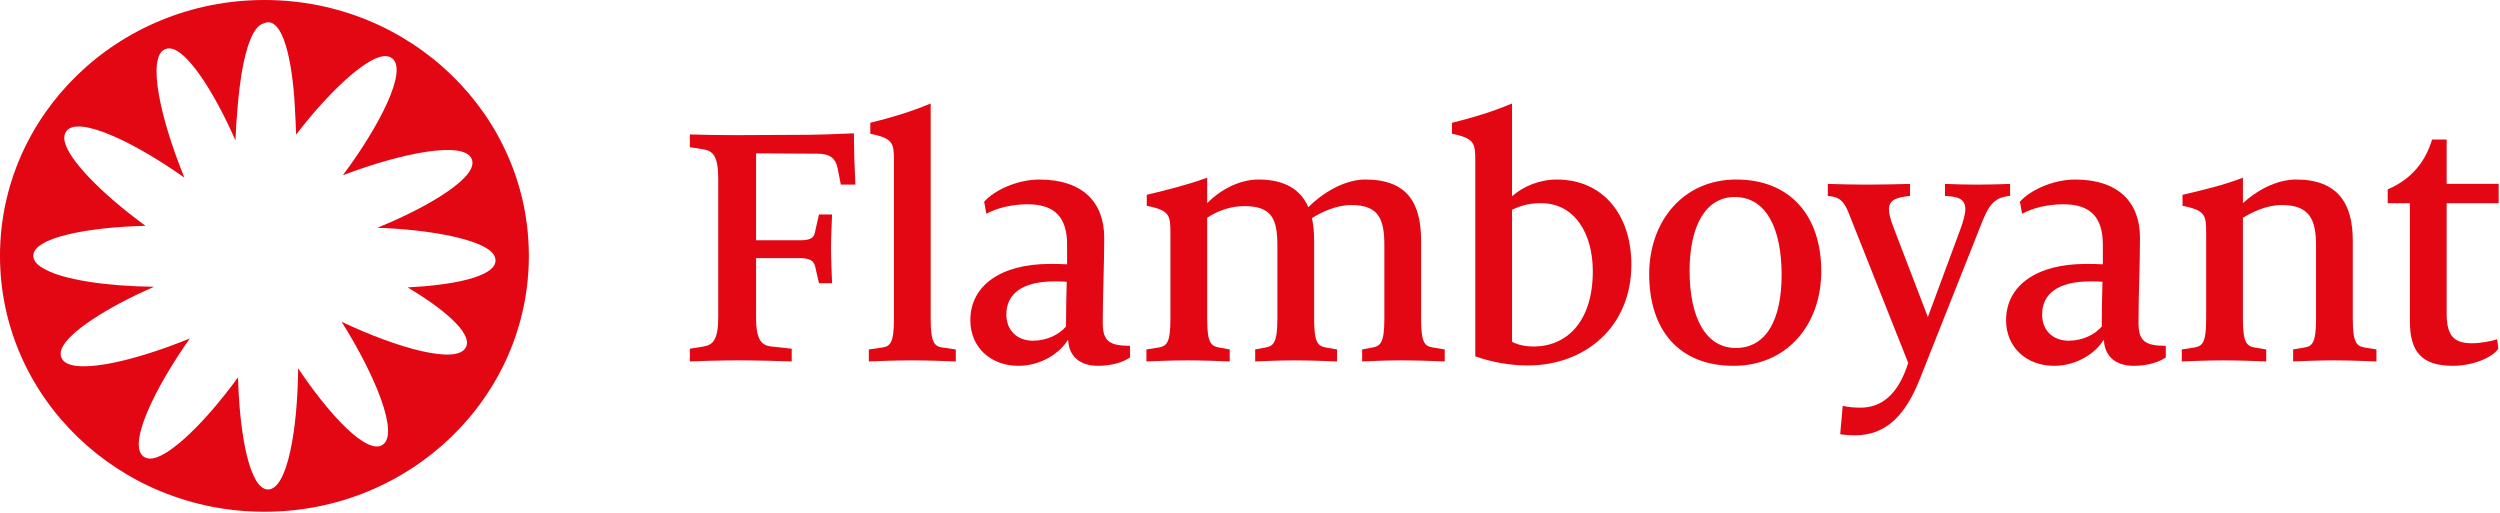
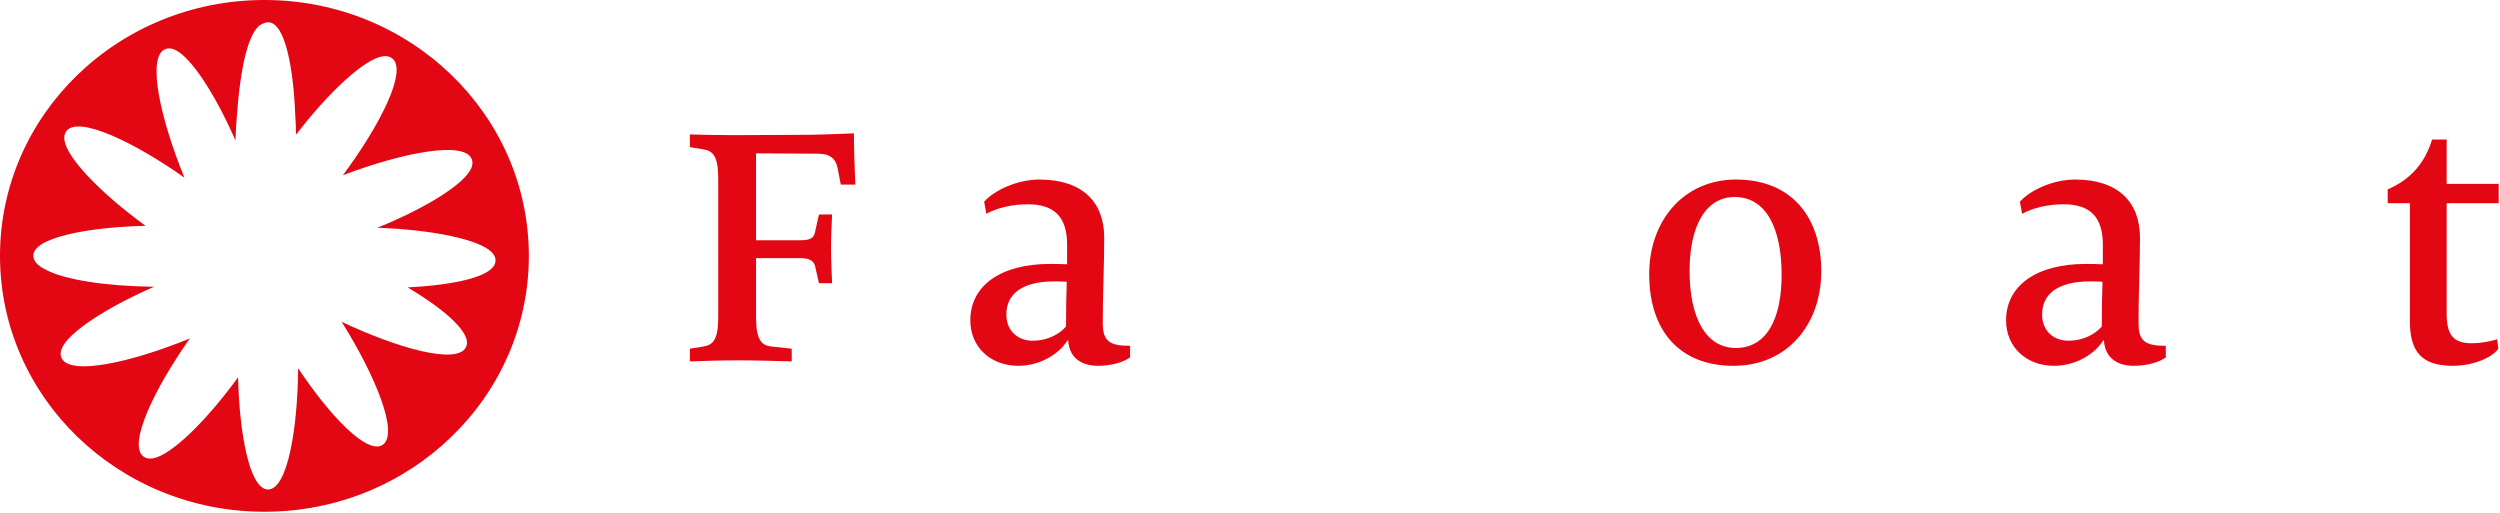
<svg xmlns="http://www.w3.org/2000/svg" version="1.1" x="0px" y="0px" width="268px" height="55px" viewBox="0 0 268 55" enable-background="new 0 0 268 55" xml:space="preserve">
  <defs>
</defs>
  <path fill="#E30613" d="M73.952,37.382l1.443-0.233c1.014-0.156,1.599-0.702,1.599-3.12V19.129c0-2.418-0.585-2.964-1.599-3.12  l-1.443-0.233V14.41c0.857,0.039,3.471,0.078,4.797,0.078c2.418,0,5.927-0.039,8.034-0.039c2.184-0.039,3.666-0.117,4.757-0.156  c0,1.716,0.078,4.057,0.156,5.499h-1.56l-0.352-1.794c-0.195-0.936-0.741-1.521-2.105-1.521l-6.63-0.039v9.321h4.68  c1.365,0,1.56-0.352,1.677-1.054l0.389-1.716h1.404c-0.039,0.976-0.117,2.379-0.117,3.627c0,1.054,0.079,2.77,0.117,3.744h-1.404  l-0.35-1.521c-0.117-0.702-0.352-1.17-1.716-1.17h-4.68v6.357c0,2.418,0.584,3.003,1.638,3.12l2.184,0.233v1.365  c-0.975-0.039-4.094-0.117-5.733-0.117c-1.754,0-4.212,0.078-5.187,0.117V37.382L73.952,37.382z" />
-   <path fill="#E30613" d="M93.139,37.46l1.365-0.195c0.896-0.116,1.326-0.429,1.326-3.042V17.218c0-1.91-0.117-2.379-2.535-2.886  v-1.17c2.223-0.546,4.329-1.17,6.474-2.067v23.128c0,2.574,0.43,2.926,1.326,3.042l1.365,0.195v1.287  c-0.975-0.039-3.12-0.117-4.719-0.117c-1.639,0-3.628,0.078-4.603,0.117V37.46L93.139,37.46z" />
  <path fill="#E30613" d="M114.276,35.003c0-1.326,0.039-3.9,0.078-4.797c-0.352-0.039-0.936-0.039-1.326-0.039  c-3.432,0-5.147,1.326-5.147,3.549c0,1.716,1.17,2.809,2.847,2.809C112.288,36.524,113.575,35.822,114.276,35.003L114.276,35.003z   M104.019,34.34c0-3.783,3.354-6.045,8.502-6.045c0.469,0,1.365,0,1.872,0.039v-2.106c0-2.886-1.287-4.329-4.212-4.329  c-1.716,0-3.276,0.39-4.446,1.014l-0.233-1.287c1.014-1.17,3.471-2.379,5.928-2.379c4.603,0,6.942,2.418,6.942,6.24  c0,3.042-0.156,5.851-0.156,9.127c0,1.95,0.702,2.457,2.926,2.457v1.248c-0.78,0.546-2.067,0.896-3.433,0.896  c-2.067,0-3.12-1.131-3.198-2.729h-0.078c-0.779,1.326-2.808,2.729-5.265,2.729C106.165,39.215,104.019,37.187,104.019,34.34  L104.019,34.34z" />
-   <path fill="#E30613" d="M122.895,37.46l1.248-0.195c0.896-0.155,1.326-0.429,1.326-3.042V24.94c0-1.911-0.117-2.379-2.535-2.886  v-1.17c2.262-0.546,4.329-1.054,6.474-1.833v2.729c1.248-1.287,3.315-2.535,5.499-2.535c2.887,0,4.563,1.131,5.344,2.964  c1.482-1.481,3.822-2.964,6.123-2.964c4.524,0,5.967,2.574,5.967,6.553v8.424c0,2.652,0.43,2.887,1.326,3.042l1.209,0.195v1.287  c-0.975-0.039-3.12-0.117-4.641-0.117c-1.522,0-3.237,0.078-4.212,0.117V37.46l1.053-0.195c0.858-0.155,1.326-0.429,1.326-3.042  v-7.917c0-2.809-0.585-4.329-3.549-4.329c-1.601,0-3.237,0.78-4.213,1.404c0.155,0.702,0.234,1.521,0.234,2.418v8.424  c0,2.652,0.467,2.887,1.326,3.042l1.131,0.195v1.287c-0.975-0.039-3.042-0.117-4.563-0.117c-1.521,0-3.236,0.078-4.212,0.117V37.46  l1.053-0.195c0.857-0.155,1.326-0.429,1.326-3.042v-7.917c0-2.809-0.585-4.212-3.549-4.212c-1.638,0-3.042,0.624-3.979,1.248v10.881  c0,2.574,0.429,2.887,1.326,3.042l1.092,0.195v1.287c-0.975-0.039-2.925-0.117-4.523-0.117c-1.561,0-3.354,0.078-4.407,0.117V37.46  L122.895,37.46z" />
-   <path fill="#E30613" d="M170.749,29.075c0-4.057-1.951-7.294-5.539-7.294c-1.209,0-2.027,0.195-3.12,0.702v14.157  c0.662,0.352,1.521,0.508,2.302,0.508C167.94,37.148,170.749,34.496,170.749,29.075L170.749,29.075z M158.151,38.201V17.218  c0-1.91-0.117-2.379-2.496-2.886v-1.17c2.222-0.546,4.29-1.17,6.435-2.067v9.945c1.131-1.014,2.887-1.794,4.797-1.794  c4.992,0,7.995,3.822,7.995,9.127c0,6.669-4.953,10.803-11.114,10.803C161.895,39.176,159.906,38.825,158.151,38.201L158.151,38.201  z" />
  <path fill="#E30613" d="M190.99,29.465c0-4.953-1.638-8.347-5.031-8.347c-3.121,0-4.836,3.12-4.836,7.918  c0,5.108,1.794,8.268,4.953,8.268C189.391,37.304,190.99,34.184,190.99,29.465L190.99,29.465z M176.793,29.387  c0-5.694,3.666-10.141,9.321-10.141c5.849,0,9.126,3.939,9.126,9.829c0,5.732-3.666,10.14-9.4,10.14  C179.953,39.215,176.793,35.354,176.793,29.387L176.793,29.387z" />
-   <path fill="#E30613" d="M197.268,46.548l0.272-3.043c0.624,0.156,1.326,0.195,1.911,0.195c2.183,0,4.017-1.326,5.109-4.797  l-6.396-16.107c-0.429-1.054-0.858-1.561-1.677-1.717l-0.546-0.078v-1.287c1.209,0.039,2.925,0.078,4.134,0.078  c1.248,0,3.509-0.039,4.68-0.078v1.287c-1.403,0.156-2.262,0.391-2.262,1.443c0,0.468,0.195,1.17,0.467,1.872l3.706,9.673  l3.51-9.478c0.273-0.741,0.508-1.6,0.508-2.067c0-1.209-0.897-1.365-2.184-1.443v-1.287c0.975,0.039,2.105,0.078,3.432,0.078  c1.286,0,2.573-0.039,3.549-0.078v1.287c-1.872,0.156-2.379,1.209-3.159,3.198l-6.513,16.42c-1.482,3.744-3.512,6.045-6.942,6.045  C198.477,46.664,197.697,46.625,197.268,46.548L197.268,46.548z" />
  <path fill="#E30613" d="M225.309,35.003c0-1.326,0.038-3.9,0.077-4.797c-0.35-0.039-0.935-0.039-1.325-0.039  c-3.433,0-5.147,1.326-5.147,3.549c0,1.716,1.17,2.809,2.846,2.809C223.321,36.524,224.608,35.822,225.309,35.003L225.309,35.003z   M215.051,34.34c0-3.783,3.355-6.045,8.502-6.045c0.47,0,1.365,0,1.872,0.039v-2.106c0-2.886-1.287-4.329-4.212-4.329  c-1.715,0-3.275,0.39-4.445,1.014l-0.233-1.287c1.013-1.17,3.47-2.379,5.927-2.379c4.604,0,6.943,2.418,6.943,6.24  c0,3.042-0.156,5.851-0.156,9.127c0,1.95,0.702,2.457,2.925,2.457v1.248c-0.779,0.546-2.066,0.896-3.432,0.896  c-2.068,0-3.12-1.131-3.198-2.729h-0.079c-0.778,1.326-2.807,2.729-5.264,2.729C217.198,39.215,215.051,37.187,215.051,34.34  L215.051,34.34z" />
-   <path fill="#E30613" d="M233.888,37.46l1.287-0.195c0.897-0.155,1.326-0.429,1.326-3.042V24.94c0-1.911-0.117-2.379-2.535-2.886  v-1.17c2.341-0.546,4.329-1.015,6.475-1.833v2.729c1.326-1.248,3.511-2.535,5.693-2.535c4.525,0,6.084,2.613,6.084,6.553v8.424  c0,2.652,0.47,2.887,1.326,3.042l1.209,0.195v1.287c-0.974-0.039-3.12-0.117-4.601-0.117c-1.483,0-3.276,0.078-4.329,0.117V37.46  l1.17-0.195c0.857-0.155,1.287-0.429,1.287-3.042v-7.917c0-2.77-0.702-4.329-3.666-4.329c-1.639,0-3.12,0.741-4.174,1.365v10.881  c0,2.574,0.43,2.887,1.326,3.042l1.17,0.195v1.287c-0.976-0.039-3.003-0.117-4.603-0.117c-1.56,0-3.393,0.078-4.446,0.117V37.46  L233.888,37.46z" />
  <path fill="#E30613" d="M258.34,34.418V21.781h-2.379V20.3c2.653-1.132,4.058-3.043,4.759-5.344h1.561v4.758h5.577v2.067h-5.577  v11.817c0,2.302,0.702,3.198,2.691,3.198c1.014,0,2.145-0.233,2.729-0.429l0.117,1.014c-0.702,1.015-2.809,1.833-4.875,1.833  C259.549,39.215,258.34,37.655,258.34,34.418L258.34,34.418z" />
  <path fill="#E30613" d="M28.347,54.86C12.691,54.86,0,42.579,0,27.43C0,12.281,12.691,0,28.347,0s28.346,12.281,28.346,27.43  C56.693,42.579,44.002,54.86,28.347,54.86 M53.121,27.945c0.008-0.31-0.124-0.609-0.389-0.889c-1.299-1.365-6.296-2.43-12.284-2.641  c5.254-2.13,9.312-4.677,10.06-6.357c0.162-0.364,0.185-0.7,0.068-0.999c-0.786-2.013-7.506-0.668-13.737,1.697  c-0.028,0.011-0.056,0.021-0.084,0.032c3.938-5.284,6.994-11.246,5.276-12.544c-0.258-0.196-0.594-0.266-0.991-0.209  c-1.903,0.267-5.68,3.689-9.298,8.395c-0.018-0.741-0.049-1.469-0.094-2.172c-0.186-4.741-1.039-9.824-2.88-9.872  c-0.135,0.006-0.313,0.034-0.482,0.115c-2.047,0.509-2.688,7.213-2.836,9.264c-0.1,1.064-0.169,2.168-0.209,3.29  c-2.244-5.122-4.854-9.042-6.537-9.741C18.334,5.16,18,5.146,17.702,5.27c-1.995,0.835-0.487,7.519,2.034,13.69  c0.011,0.027,0.021,0.054,0.033,0.081c-5.379-3.804-11.415-6.708-12.67-4.962c-0.188,0.263-0.251,0.598-0.185,0.995  c0.316,1.904,3.86,5.619,8.688,9.133c-6.156,0.147-12.03,1.251-12.03,3.211c0,0.555,0.448,1.057,1.315,1.483  c1.954,1.075,6.471,1.785,11.633,1.841c-5.196,2.262-9.186,4.908-9.891,6.607c-0.153,0.368-0.168,0.705-0.044,1.001  c0.835,1.995,7.519,0.485,13.69-2.037c0.026-0.011,0.052-0.021,0.078-0.031c-3.801,5.38-6.703,11.415-4.957,12.67  c0.263,0.188,0.598,0.251,0.994,0.185c1.904-0.316,5.617-3.86,9.131-8.691c0.148,6.156,1.255,12.029,3.214,12.029  c2.071-0.001,3.176-6.463,3.225-12.995c3.362,5.032,7.36,9.281,9.042,8.218c1.833-1.165-0.792-7.486-4.335-13.127  c-0.016-0.025-0.032-0.051-0.048-0.076c5.956,2.818,12.398,4.645,13.335,2.719c0.747-1.533-2.56-4.2-6.252-6.405  C48.28,30.583,53.076,29.735,53.121,27.945L53.121,27.945z" />
</svg>